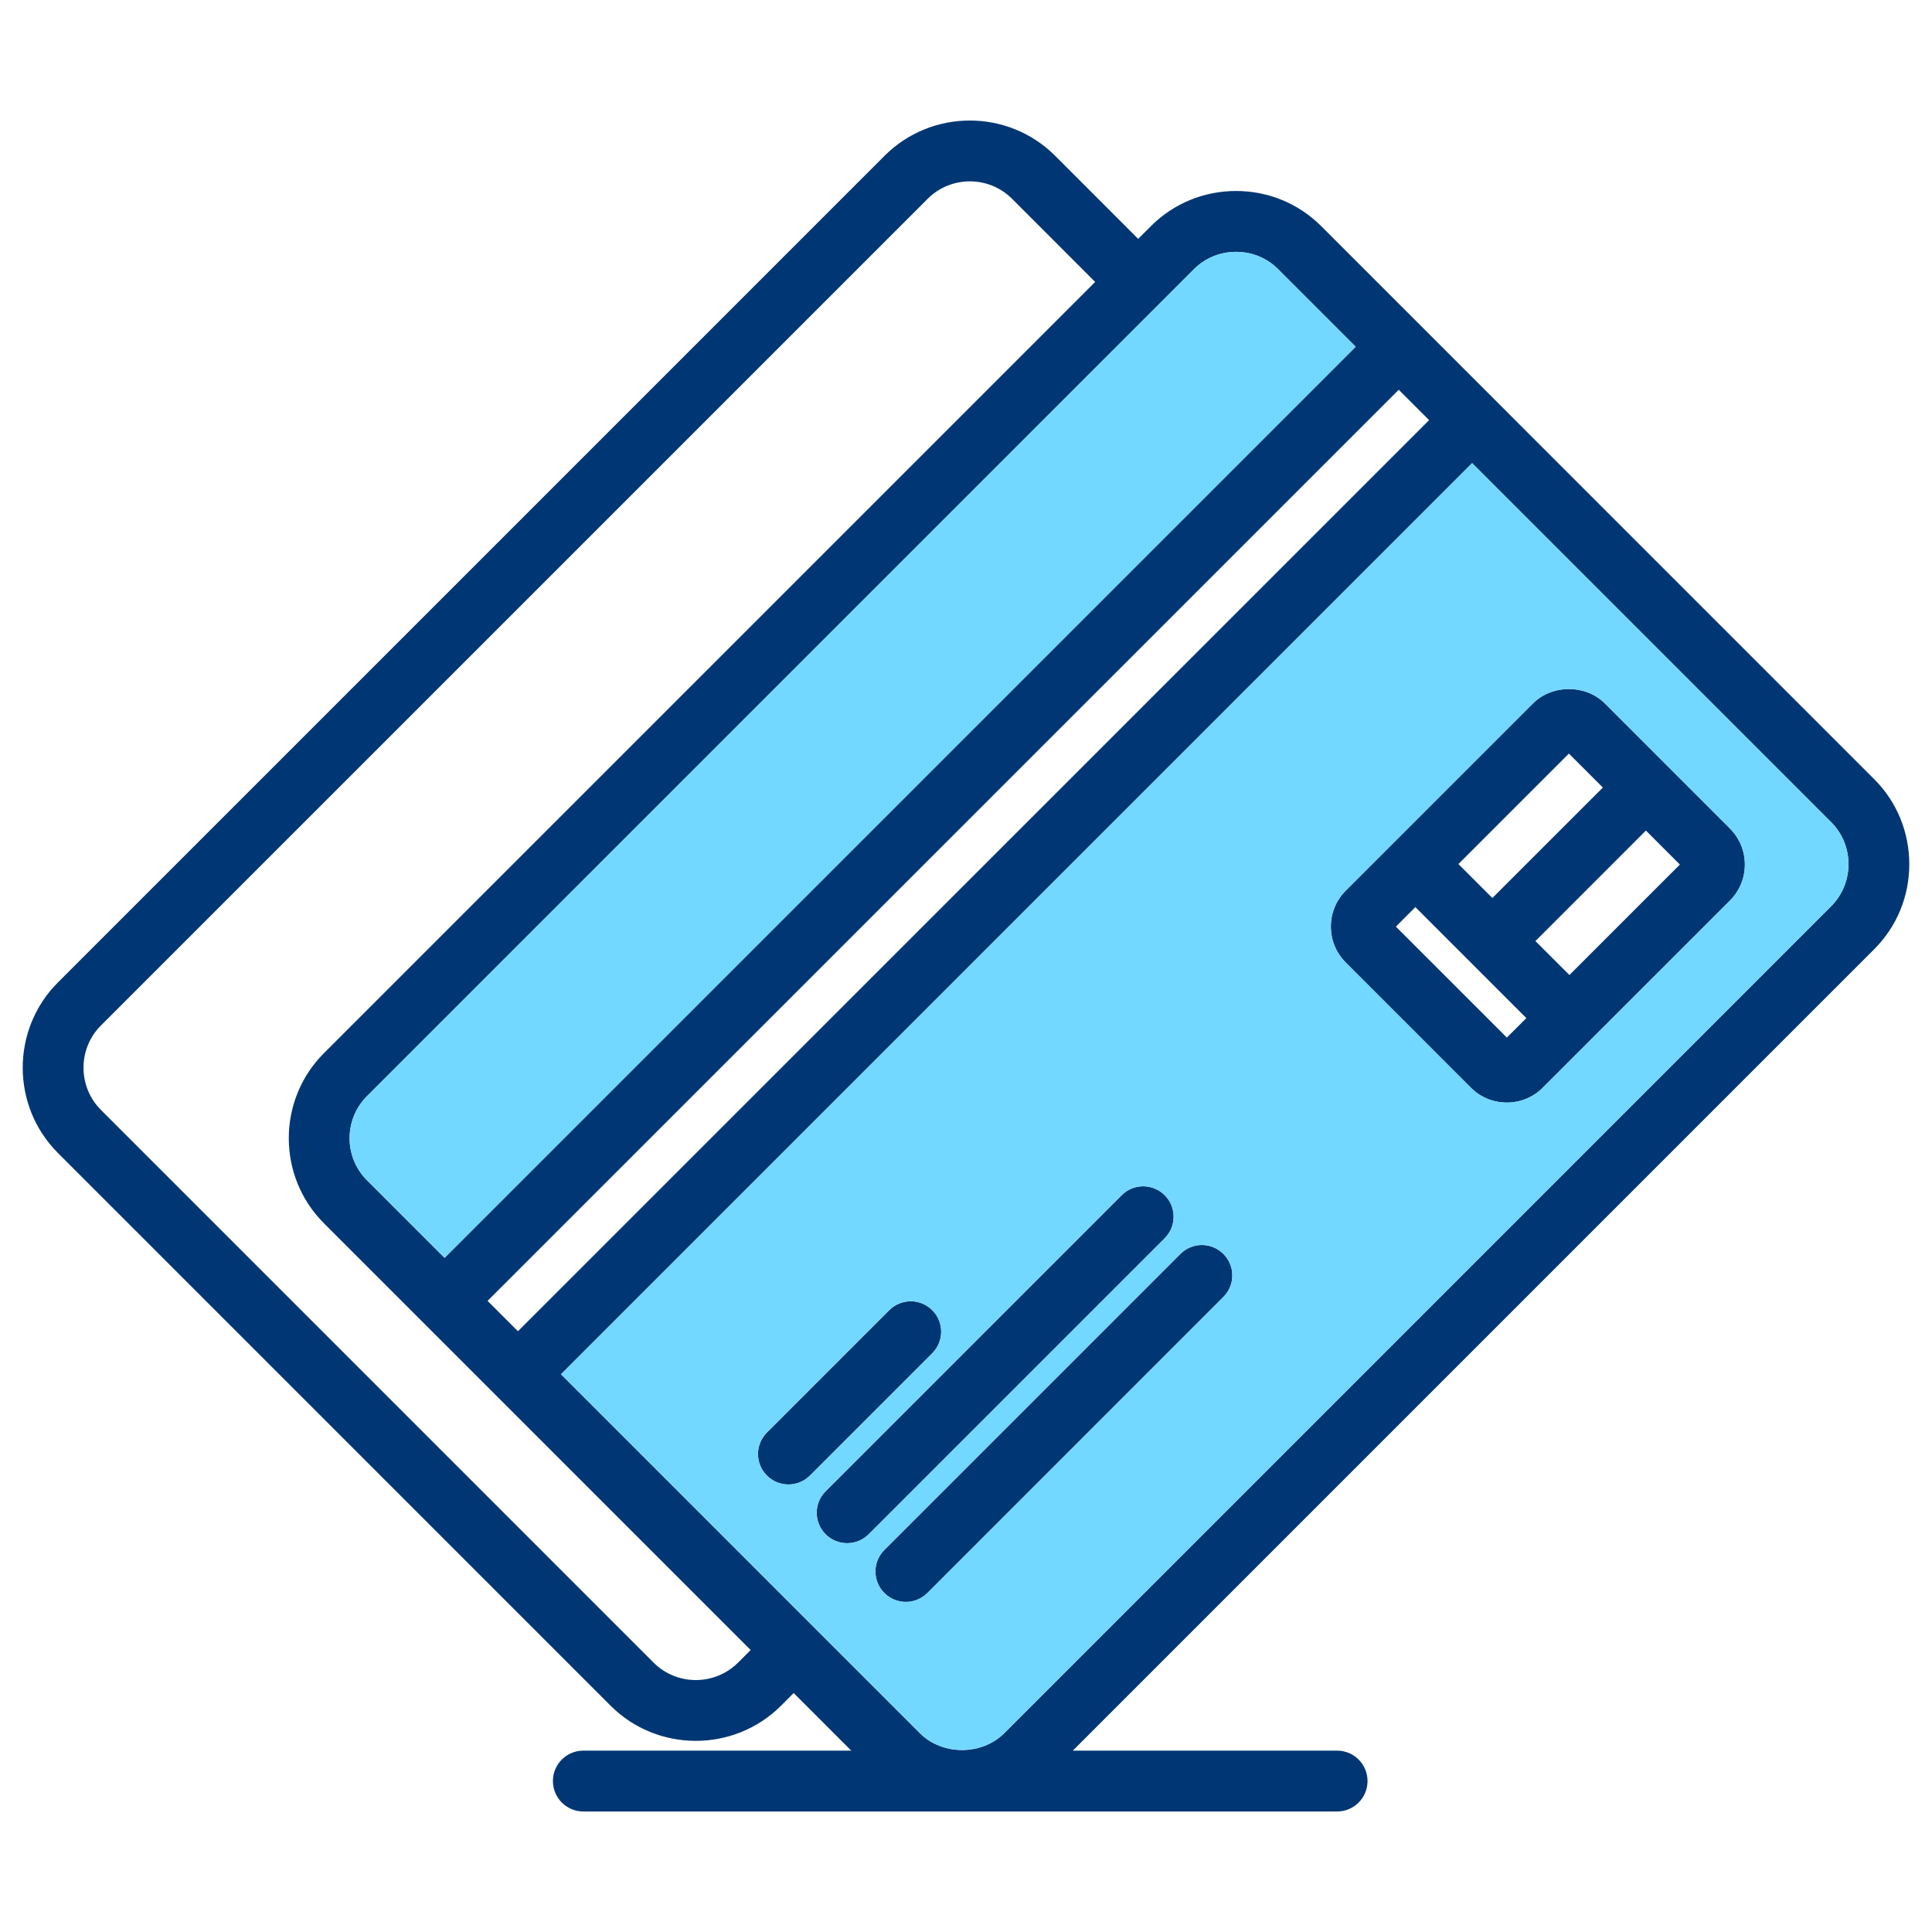
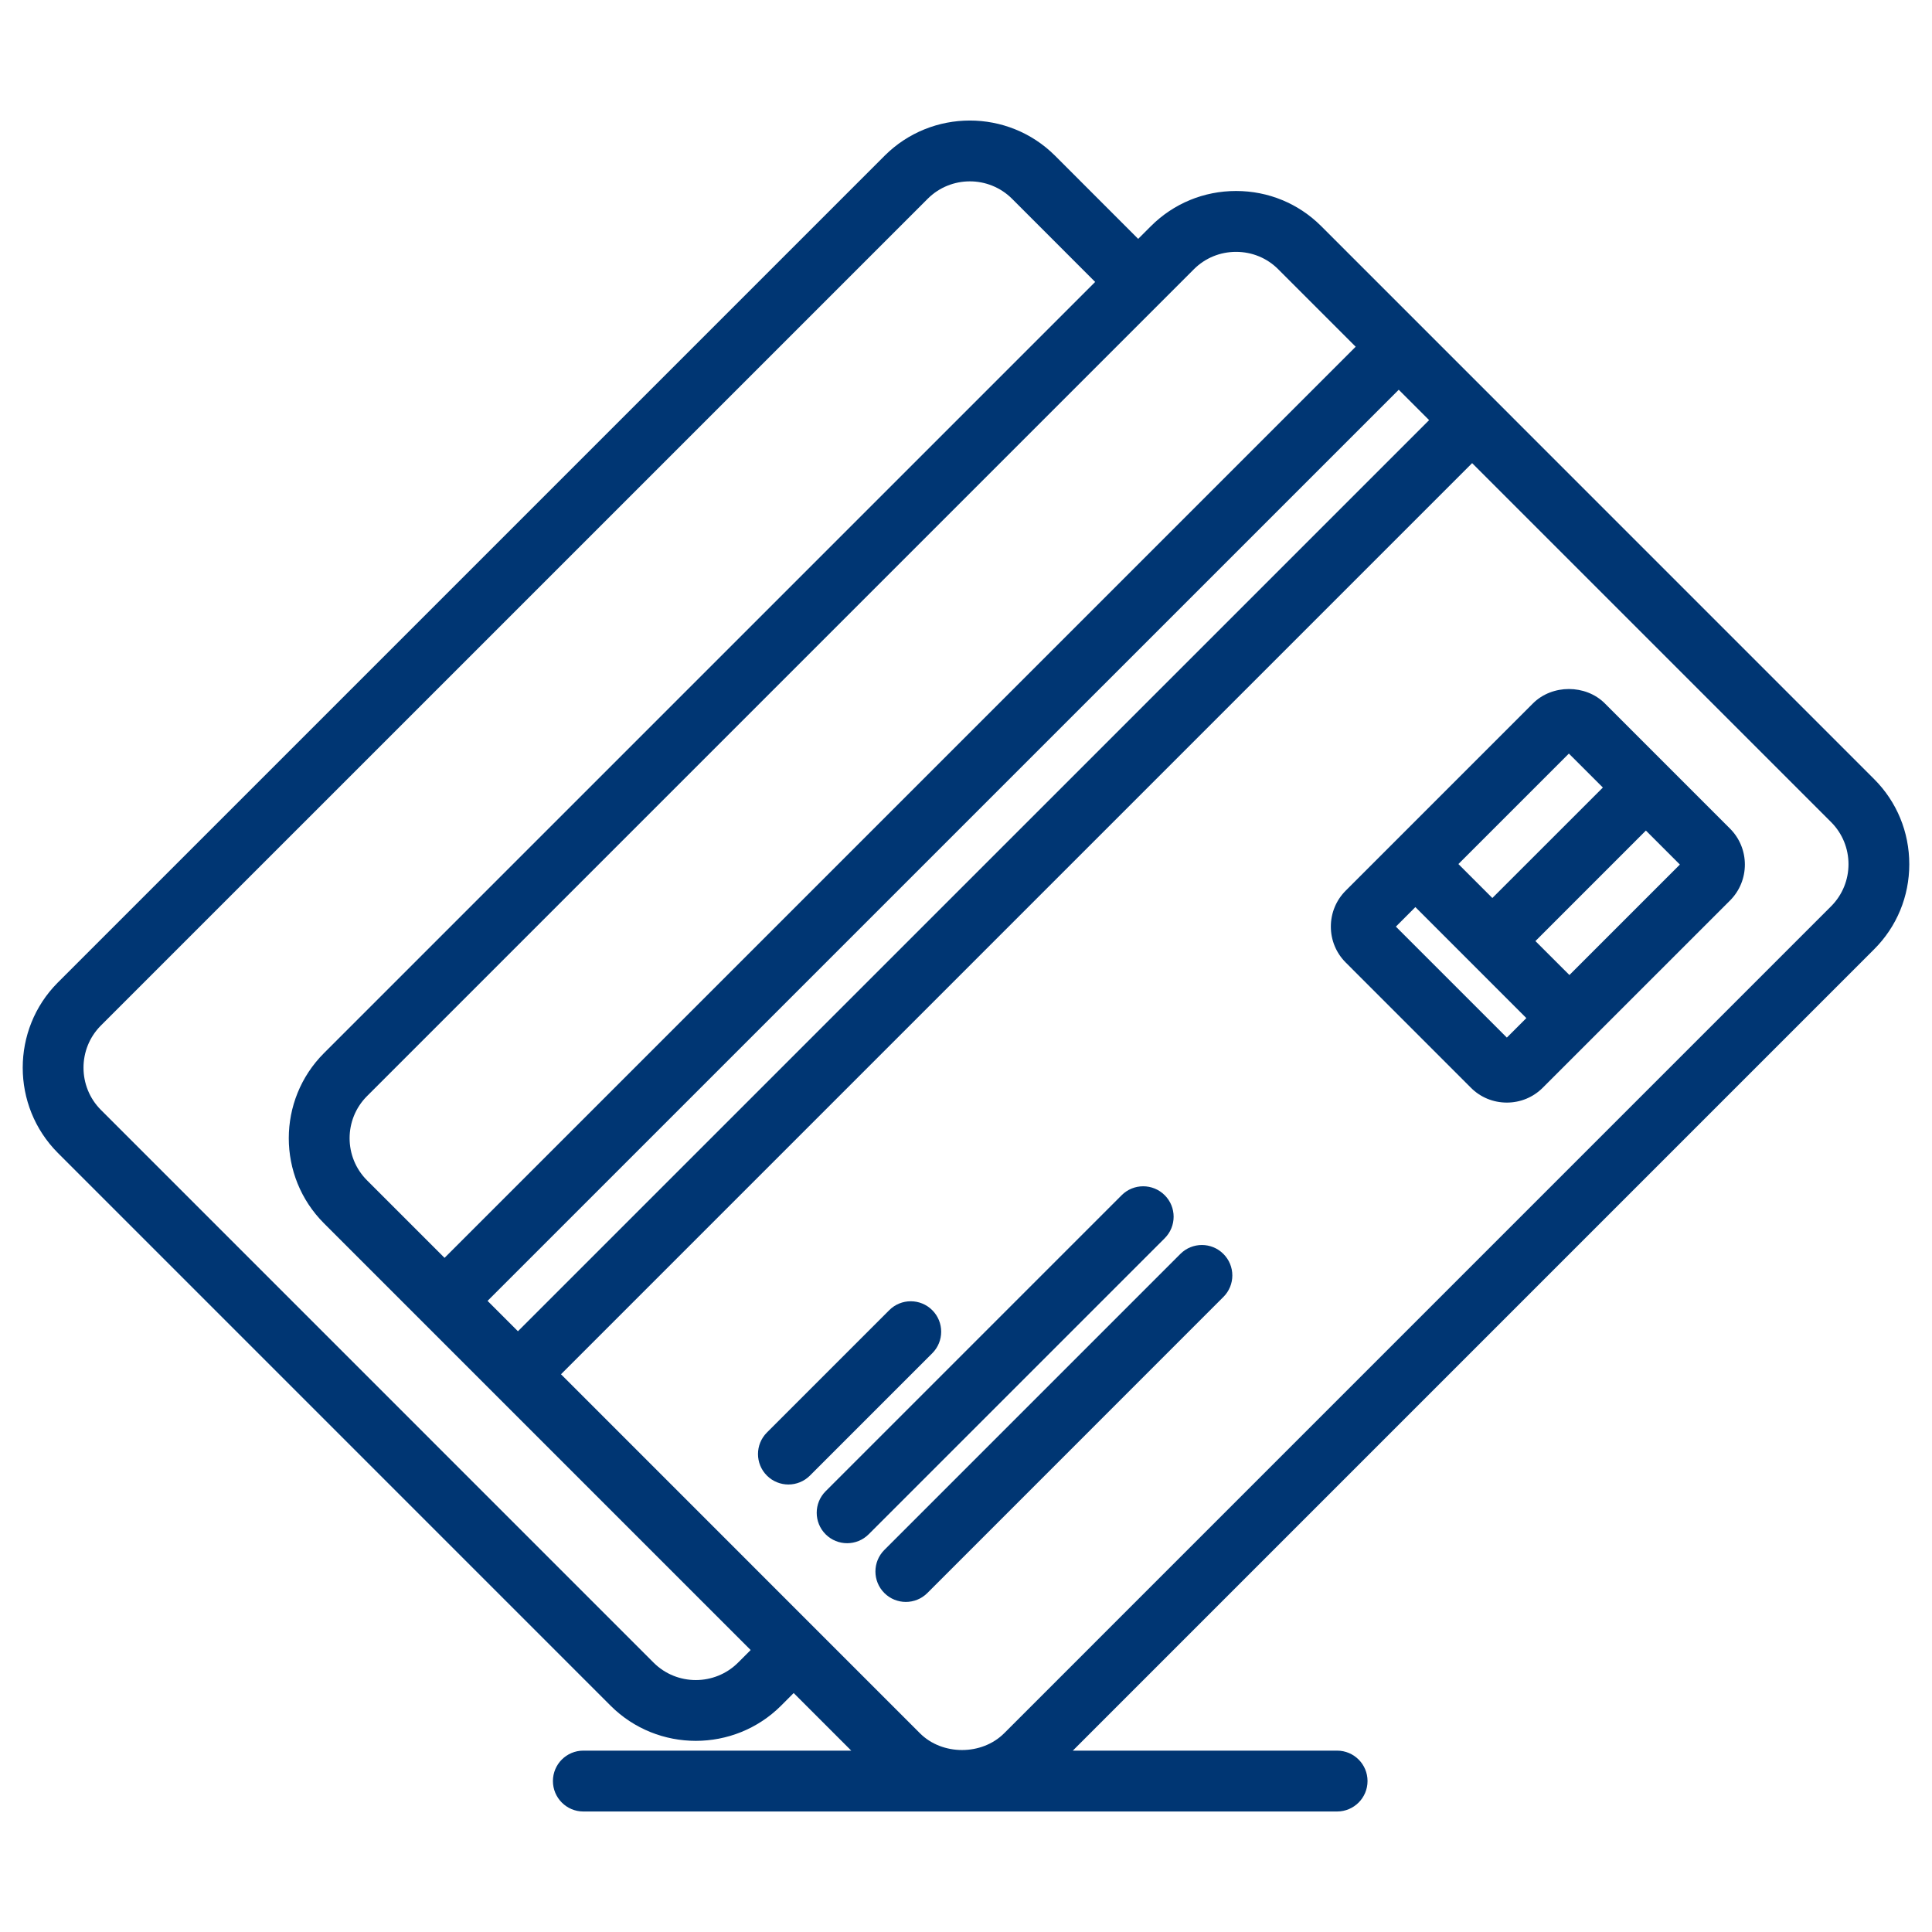
<svg xmlns="http://www.w3.org/2000/svg" id="Layer_1" enable-background="new 0 0 512 512" height="512" viewBox="0 0 512 512" width="512">
  <path d="m458.47 219.59-33.18-33.19c-5.08-5.07-13.96-5.07-19.04.01l-49.62 49.62c-2.54 2.54-3.94 5.92-3.94 9.53 0 3.59 1.4 6.97 3.94 9.51l33.18 33.19c2.53 2.54 5.92 3.93 9.52 3.93s6.98-1.4 9.51-3.93l49.64-49.63c5.24-5.25 5.24-13.79-.01-19.04zm-42.7-19.89 9.01 9-29.29 29.28-9-9zm-16.44 75.27-29.41-29.41 5.17-5.18 29.41 29.42zm16.58-16.58-9.01-9 29.28-29.29 9.01 9.01zm-91.7 73.91c-3.14-3.15-8.25-3.15-11.4 0l-78.45 78.45c-3.15 3.15-3.15 8.26 0 11.41 1.57 1.57 3.64 2.36 5.7 2.36s4.13-.79 5.7-2.36l78.45-78.46c3.16-3.14 3.16-8.25 0-11.4zm-15.55-15.56c-3.15-3.15-8.26-3.15-11.41 0l-78.45 78.45c-3.15 3.15-3.15 8.26 0 11.41 1.57 1.57 3.64 2.36 5.7 2.36s4.13-.79 5.7-2.36l78.46-78.46c3.15-3.15 3.15-8.25 0-11.4zm-61.6 30.47c-3.15-3.15-8.26-3.15-11.4 0l-32.42 32.42c-3.15 3.15-3.15 8.26 0 11.41 1.57 1.57 3.64 2.36 5.7 2.36s4.13-.79 5.7-2.36l32.42-32.42c3.15-3.15 3.15-8.26 0-11.41zm211.41-127.62-33.18-33.19c-5.08-5.07-13.96-5.07-19.04.01l-49.62 49.62c-2.54 2.54-3.94 5.92-3.94 9.53 0 3.59 1.4 6.97 3.94 9.51l33.18 33.19c2.53 2.54 5.92 3.93 9.52 3.93s6.98-1.4 9.51-3.93l49.64-49.63c5.24-5.25 5.24-13.79-.01-19.04zm-42.7-19.89 9.01 9-29.29 29.28-9-9zm-16.44 75.27-29.41-29.41 5.17-5.18 29.41 29.42zm16.58-16.58-9.01-9 29.28-29.29 9.01 9.01zm-91.7 73.91c-3.14-3.15-8.25-3.15-11.4 0l-78.45 78.45c-3.15 3.15-3.15 8.26 0 11.41 1.57 1.57 3.64 2.36 5.7 2.36s4.13-.79 5.7-2.36l78.45-78.46c3.16-3.14 3.16-8.25 0-11.4zm-15.55-15.56c-3.15-3.15-8.26-3.15-11.41 0l-78.45 78.45c-3.15 3.15-3.15 8.26 0 11.41 1.57 1.57 3.64 2.36 5.7 2.36s4.13-.79 5.7-2.36l78.46-78.46c3.15-3.15 3.15-8.25 0-11.4zm-61.6 30.47c-3.15-3.15-8.26-3.15-11.4 0l-32.42 32.42c-3.15 3.15-3.15 8.26 0 11.41 1.57 1.57 3.64 2.36 5.7 2.36s4.13-.79 5.7-2.36l32.42-32.42c3.15-3.15 3.15-8.26 0-11.41zm0 0c-3.15-3.15-8.26-3.15-11.4 0l-32.42 32.42c-3.15 3.15-3.15 8.26 0 11.41 1.57 1.57 3.64 2.36 5.7 2.36s4.13-.79 5.7-2.36l32.42-32.42c3.15-3.15 3.15-8.26 0-11.41zm61.6-30.47c-3.15-3.15-8.26-3.15-11.41 0l-78.45 78.45c-3.15 3.15-3.15 8.26 0 11.41 1.57 1.57 3.64 2.36 5.7 2.36s4.13-.79 5.7-2.36l78.46-78.46c3.15-3.15 3.15-8.25 0-11.4zm15.55 15.56c-3.14-3.15-8.25-3.15-11.4 0l-78.45 78.45c-3.15 3.15-3.15 8.26 0 11.41 1.57 1.57 3.64 2.36 5.7 2.36s4.13-.79 5.7-2.36l78.45-78.46c3.16-3.14 3.16-8.25 0-11.4zm134.26-112.71-33.18-33.19c-5.08-5.07-13.96-5.07-19.04.01l-49.62 49.62c-2.54 2.54-3.94 5.92-3.94 9.53 0 3.59 1.4 6.97 3.94 9.51l33.18 33.19c2.53 2.54 5.92 3.93 9.52 3.93s6.98-1.4 9.51-3.93l49.64-49.63c5.24-5.25 5.24-13.79-.01-19.04zm-42.7-19.89 9.01 9-29.29 29.28-9-9zm-16.44 75.27-29.41-29.41 5.17-5.18 29.41 29.42zm16.58-16.58-9.01-9 29.28-29.29 9.01 9.01zm42.56-38.8-33.18-33.19c-5.08-5.07-13.96-5.07-19.04.01l-49.62 49.62c-2.54 2.54-3.94 5.92-3.94 9.53 0 3.59 1.4 6.97 3.94 9.51l33.18 33.19c2.53 2.54 5.92 3.93 9.52 3.93s6.98-1.4 9.51-3.93l49.64-49.63c5.24-5.25 5.24-13.79-.01-19.04zm-42.7-19.89 9.01 9-29.29 29.28-9-9zm-16.44 75.27-29.41-29.41 5.17-5.18 29.41 29.42zm16.58-16.58-9.01-9 29.28-29.29 9.01 9.01zm-103.1 73.91-78.45 78.45c-3.15 3.15-3.15 8.26 0 11.41 1.57 1.57 3.64 2.36 5.7 2.36s4.13-.79 5.7-2.36l78.45-78.46c3.16-3.14 3.16-8.25 0-11.4-3.14-3.15-8.25-3.15-11.4 0zm-4.15-15.56c-3.15-3.15-8.26-3.15-11.41 0l-78.45 78.45c-3.15 3.15-3.15 8.26 0 11.41 1.57 1.57 3.64 2.36 5.7 2.36s4.13-.79 5.7-2.36l78.46-78.46c3.15-3.15 3.15-8.25 0-11.4zm-61.6 30.47c-3.15-3.15-8.26-3.15-11.4 0l-32.42 32.42c-3.15 3.15-3.15 8.26 0 11.41 1.57 1.57 3.64 2.36 5.7 2.36s4.13-.79 5.7-2.36l32.42-32.42c3.15-3.15 3.15-8.26 0-11.41zm258.92-118.19c0-8.54-3.31-16.56-9.32-22.56l-146.53-146.54c-6.01-6-14.02-9.31-22.56-9.31s-16.55 3.31-22.56 9.31l-3.38 3.38-22.06-22.07c-12.44-12.39-32.67-12.39-45.11.01l-219.17 219.17c-12.36 12.43-12.36 32.66.02 45.1l146.54 146.55c6.22 6.19 14.38 9.28 22.55 9.28 8.16 0 16.34-3.1 22.56-9.29l3.37-3.38 15.26 15.26h-71c-4.45 0-8.06 3.61-8.06 8.06s3.61 8.07 8.06 8.07h199.75c4.46 0 8.07-3.62 8.07-8.07s-3.61-8.06-8.07-8.06h-70.03l212.35-212.36c6.01-6 9.32-14.01 9.32-22.55zm-127.25-117.69-241.47 241.46-8.05-8.05 241.47-241.46zm-62.32-40c2.97-2.96 6.93-4.59 11.16-4.59s8.19 1.63 11.15 4.59l20.55 20.55-241.46 241.46-20.55-20.55c-6.15-6.15-6.15-16.16 0-22.31zm-120.84 369.3c-6.16 6.13-16.18 6.13-22.33.01l-146.51-146.52c-6.13-6.15-6.13-16.18-.02-22.32l219.15-219.14c6.15-6.14 16.17-6.13 22.32-.01l22.05 22.06-204.37 204.37c-12.44 12.44-12.44 32.68 0 45.11l113.07 113.08zm289.69-200.46-219.15 219.16c-5.93 5.92-16.39 5.92-22.31 0l-95.13-95.14 241.46-241.46 95.13 95.13c6.15 6.15 6.15 16.16 0 22.31zm-59.97-53.77c-5.08-5.07-13.96-5.07-19.04.01l-49.62 49.62c-2.54 2.54-3.94 5.92-3.94 9.53 0 3.59 1.4 6.97 3.94 9.51l33.18 33.19c2.53 2.54 5.92 3.93 9.52 3.93s6.98-1.4 9.51-3.93l49.64-49.63c5.24-5.25 5.24-13.79-.01-19.04zm-9.52 13.3 9.01 9-29.29 29.28-9-9zm-16.44 75.27-29.41-29.41 5.17-5.18 29.41 29.42zm16.58-16.58-9.01-9 29.28-29.29 9.01 9.01zm-103.1 73.91-78.45 78.45c-3.15 3.15-3.15 8.26 0 11.41 1.57 1.57 3.64 2.36 5.7 2.36s4.13-.79 5.7-2.36l78.45-78.46c3.16-3.14 3.16-8.25 0-11.4-3.14-3.15-8.25-3.15-11.4 0zm-4.15-15.56c-3.15-3.15-8.26-3.15-11.41 0l-78.45 78.45c-3.15 3.15-3.15 8.26 0 11.41 1.57 1.57 3.64 2.36 5.7 2.36s4.13-.79 5.7-2.36l78.46-78.46c3.15-3.15 3.15-8.25 0-11.4zm-61.6 30.47c-3.15-3.15-8.26-3.15-11.4 0l-32.42 32.42c-3.15 3.15-3.15 8.26 0 11.41 1.57 1.57 3.64 2.36 5.7 2.36s4.13-.79 5.7-2.36l32.42-32.42c3.15-3.15 3.15-8.26 0-11.41zm0 0c-3.15-3.15-8.26-3.15-11.4 0l-32.42 32.42c-3.15 3.15-3.15 8.26 0 11.41 1.57 1.57 3.64 2.36 5.7 2.36s4.13-.79 5.7-2.36l32.42-32.42c3.15-3.15 3.15-8.26 0-11.41zm61.6-30.47c-3.15-3.15-8.26-3.15-11.41 0l-78.45 78.45c-3.15 3.15-3.15 8.26 0 11.41 1.57 1.57 3.64 2.36 5.7 2.36s4.13-.79 5.7-2.36l78.46-78.46c3.15-3.15 3.15-8.25 0-11.4zm15.55 15.56c-3.14-3.15-8.25-3.15-11.4 0l-78.45 78.45c-3.15 3.15-3.15 8.26 0 11.41 1.57 1.57 3.64 2.36 5.7 2.36s4.13-.79 5.7-2.36l78.45-78.46c3.16-3.14 3.16-8.25 0-11.4zm134.26-112.71-33.18-33.19c-5.08-5.07-13.96-5.07-19.04.01l-49.62 49.62c-2.54 2.54-3.94 5.92-3.94 9.53 0 3.59 1.4 6.97 3.94 9.51l33.18 33.19c2.53 2.54 5.92 3.93 9.52 3.93s6.98-1.4 9.51-3.93l49.64-49.63c5.24-5.25 5.24-13.79-.01-19.04zm-42.7-19.89 9.01 9-29.29 29.28-9-9zm-16.44 75.27-29.41-29.41 5.17-5.18 29.41 29.42zm16.58-16.58-9.01-9 29.28-29.29 9.01 9.01zm42.56-38.8-33.18-33.19c-5.08-5.07-13.96-5.07-19.04.01l-49.62 49.62c-2.54 2.54-3.94 5.92-3.94 9.53 0 3.59 1.4 6.97 3.94 9.51l33.18 33.19c2.53 2.54 5.92 3.93 9.52 3.93s6.98-1.4 9.51-3.93l49.64-49.63c5.24-5.25 5.24-13.79-.01-19.04zm-42.7-19.89 9.01 9-29.29 29.28-9-9zm-16.44 75.27-29.41-29.41 5.17-5.18 29.41 29.42zm16.58-16.58-9.01-9 29.28-29.29 9.01 9.01zm-91.7 73.91c-3.14-3.15-8.25-3.15-11.4 0l-78.45 78.45c-3.15 3.15-3.15 8.26 0 11.41 1.57 1.57 3.64 2.36 5.7 2.36s4.13-.79 5.7-2.36l78.45-78.46c3.16-3.14 3.16-8.25 0-11.4zm-15.55-15.56c-3.15-3.15-8.26-3.15-11.41 0l-78.45 78.45c-3.15 3.15-3.15 8.26 0 11.41 1.57 1.57 3.64 2.36 5.7 2.36s4.13-.79 5.7-2.36l78.46-78.46c3.15-3.15 3.15-8.25 0-11.4zm-61.6 30.47c-3.15-3.15-8.26-3.15-11.4 0l-32.42 32.42c-3.15 3.15-3.15 8.26 0 11.41 1.57 1.57 3.64 2.36 5.7 2.36s4.13-.79 5.7-2.36l32.42-32.42c3.15-3.15 3.15-8.26 0-11.41z" fill="#003673" />
  <g fill="#73d8ff">
-     <path d="m359.27 91.88-241.46 241.46-20.55-20.55c-6.15-6.15-6.15-16.16 0-22.31l219.15-219.15c2.97-2.96 6.93-4.59 11.16-4.59s8.19 1.63 11.15 4.59z" />
-     <path d="m485.26 217.86-95.13-95.13-241.46 241.46 95.13 95.14c5.92 5.92 16.38 5.92 22.31 0l219.15-219.16c6.15-6.15 6.15-16.16 0-22.31zm-276.32 175.54c-2.06 0-4.13-.79-5.7-2.36-3.15-3.15-3.15-8.26 0-11.41l32.42-32.42c3.14-3.15 8.25-3.15 11.4 0s3.15 8.26 0 11.41l-32.42 32.42c-1.57 1.57-3.64 2.36-5.7 2.36zm15.56 15.56c-2.06 0-4.13-.79-5.7-2.36-3.15-3.15-3.15-8.26 0-11.41l78.45-78.45c3.15-3.15 8.26-3.15 11.41 0s3.15 8.25 0 11.4l-78.46 78.46c-1.57 1.57-3.64 2.36-5.7 2.36zm99.71-65.26-78.45 78.46c-1.57 1.57-3.64 2.36-5.7 2.36s-4.13-.79-5.7-2.36c-3.15-3.15-3.15-8.26 0-11.41l78.45-78.45c3.15-3.15 8.26-3.15 11.4 0 3.16 3.15 3.16 8.26 0 11.4zm134.27-105.07-49.64 49.63c-2.53 2.53-5.91 3.93-9.51 3.93s-6.99-1.39-9.52-3.93l-33.18-33.19c-2.54-2.54-3.94-5.92-3.94-9.51 0-3.61 1.4-6.99 3.94-9.53l49.62-49.62c5.08-5.08 13.96-5.08 19.04-.01l33.18 33.19c5.25 5.25 5.25 13.79.01 19.04z" />
-   </g>
+     </g>
</svg>